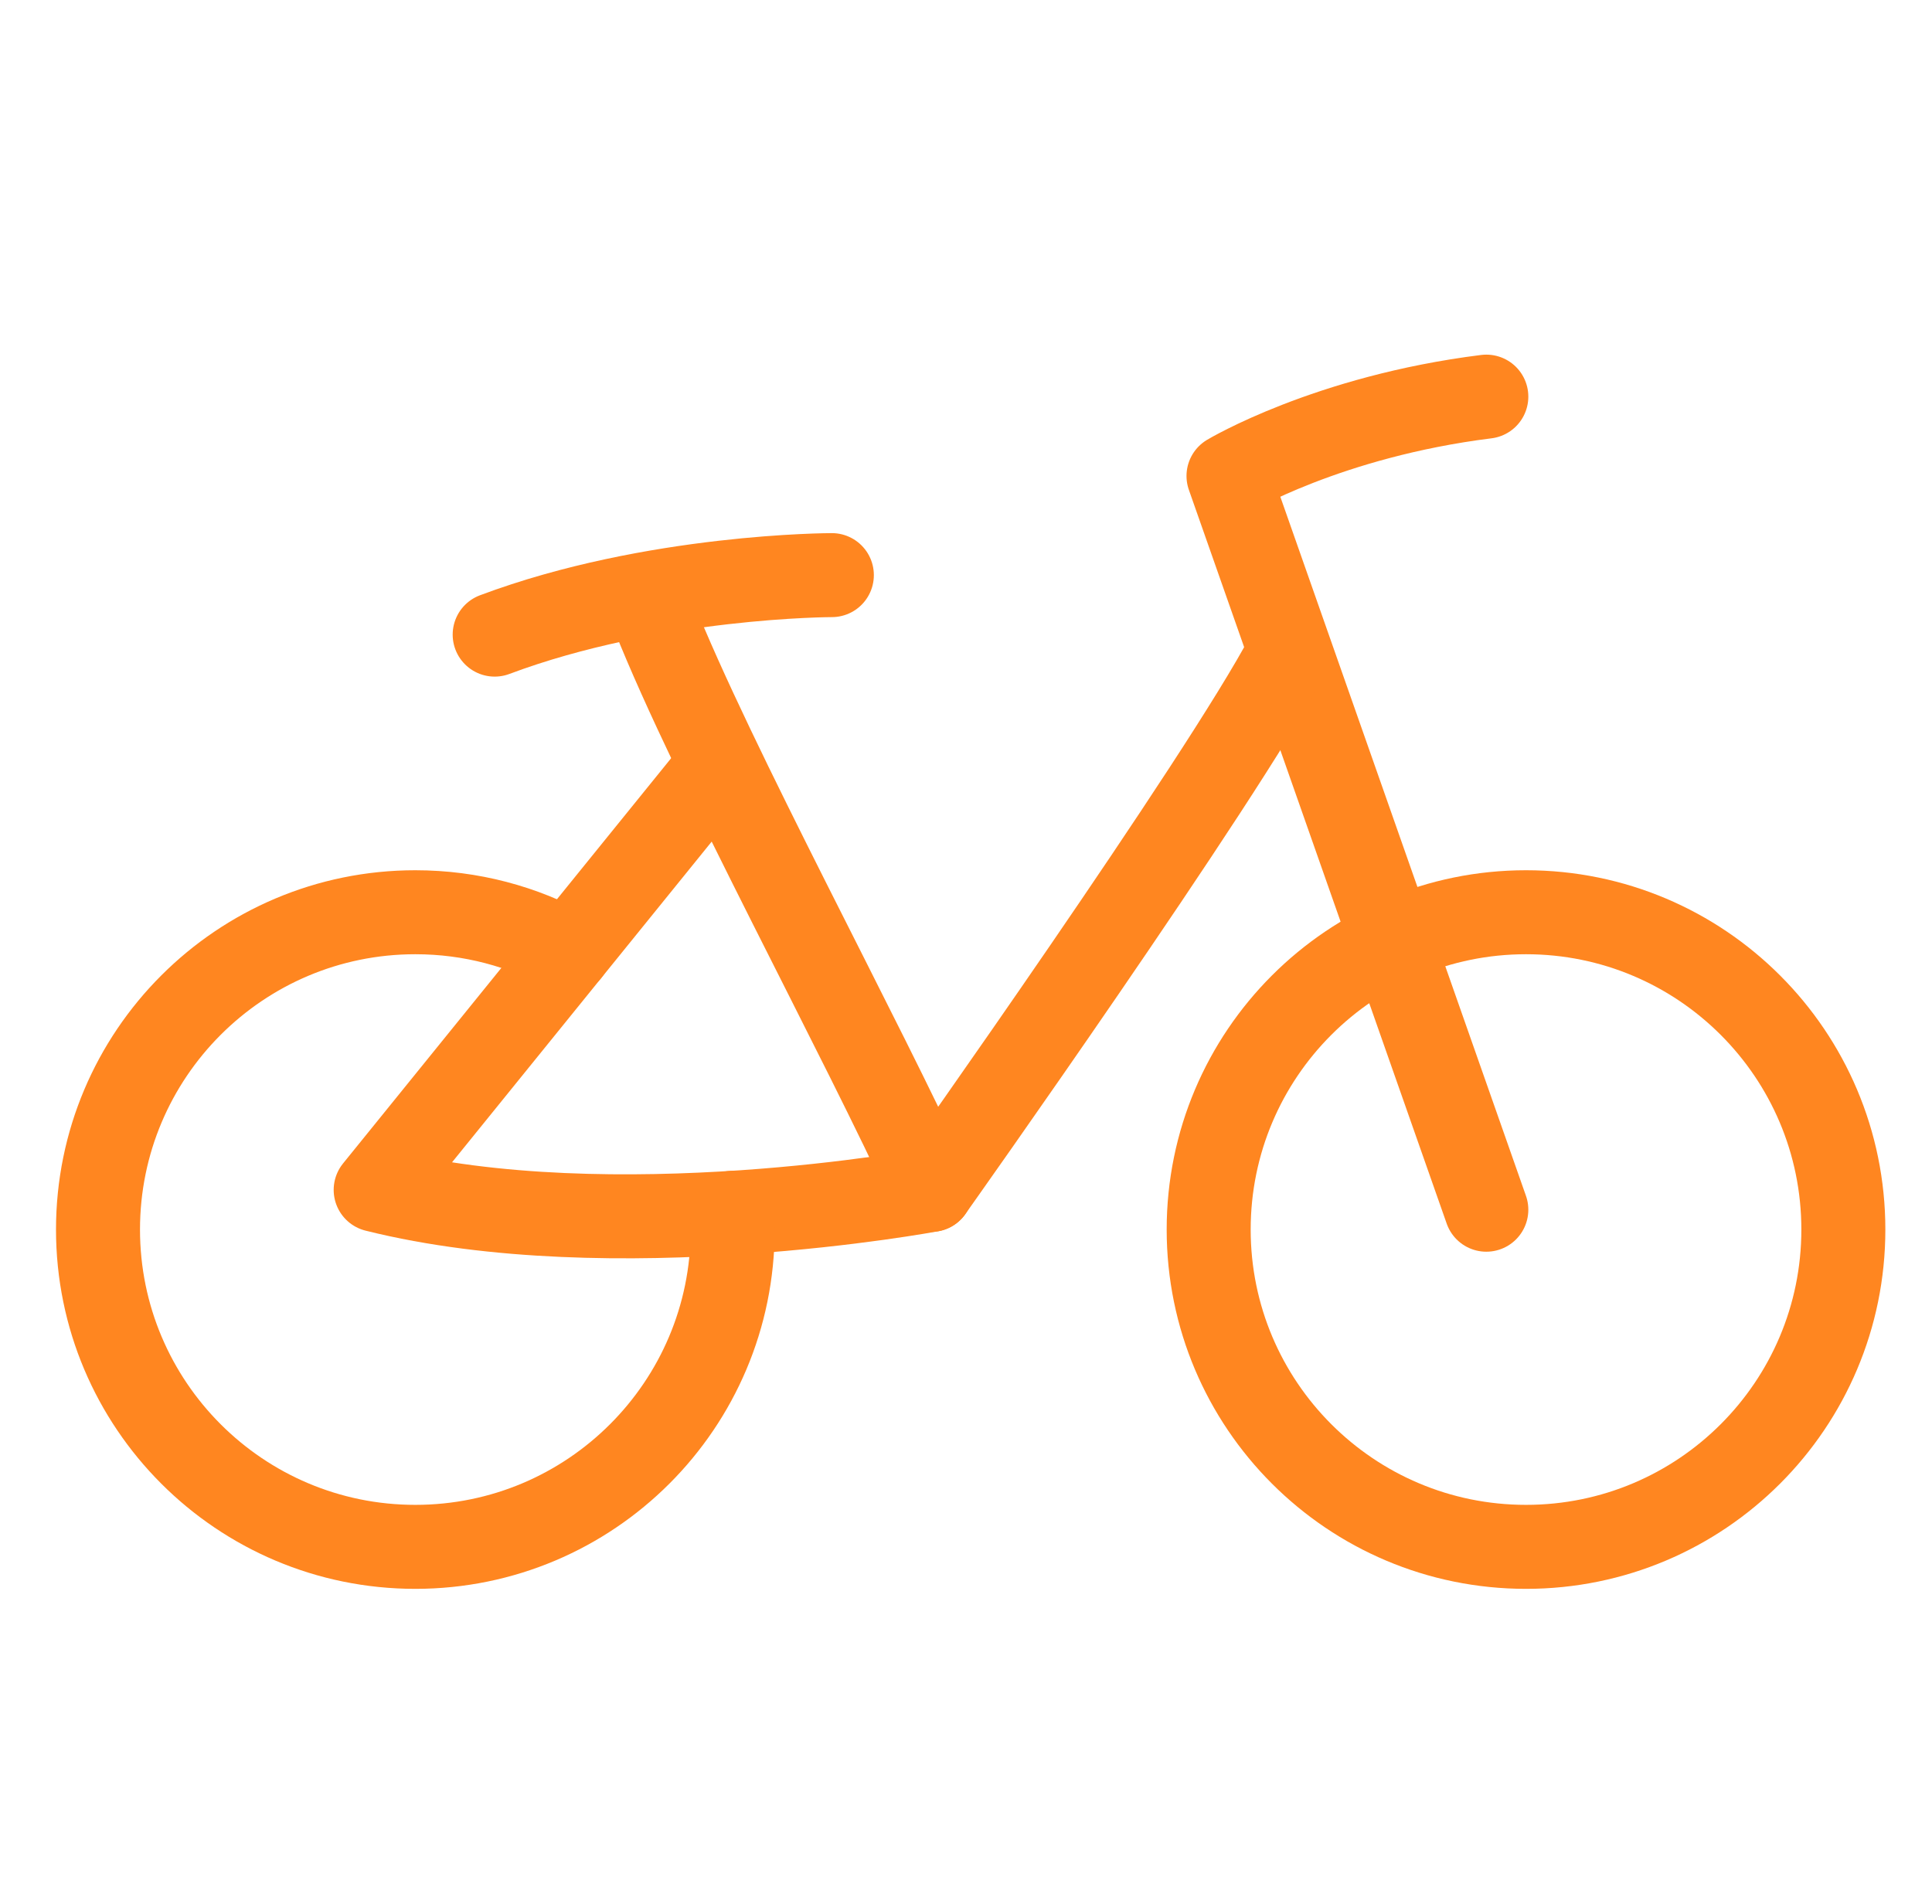
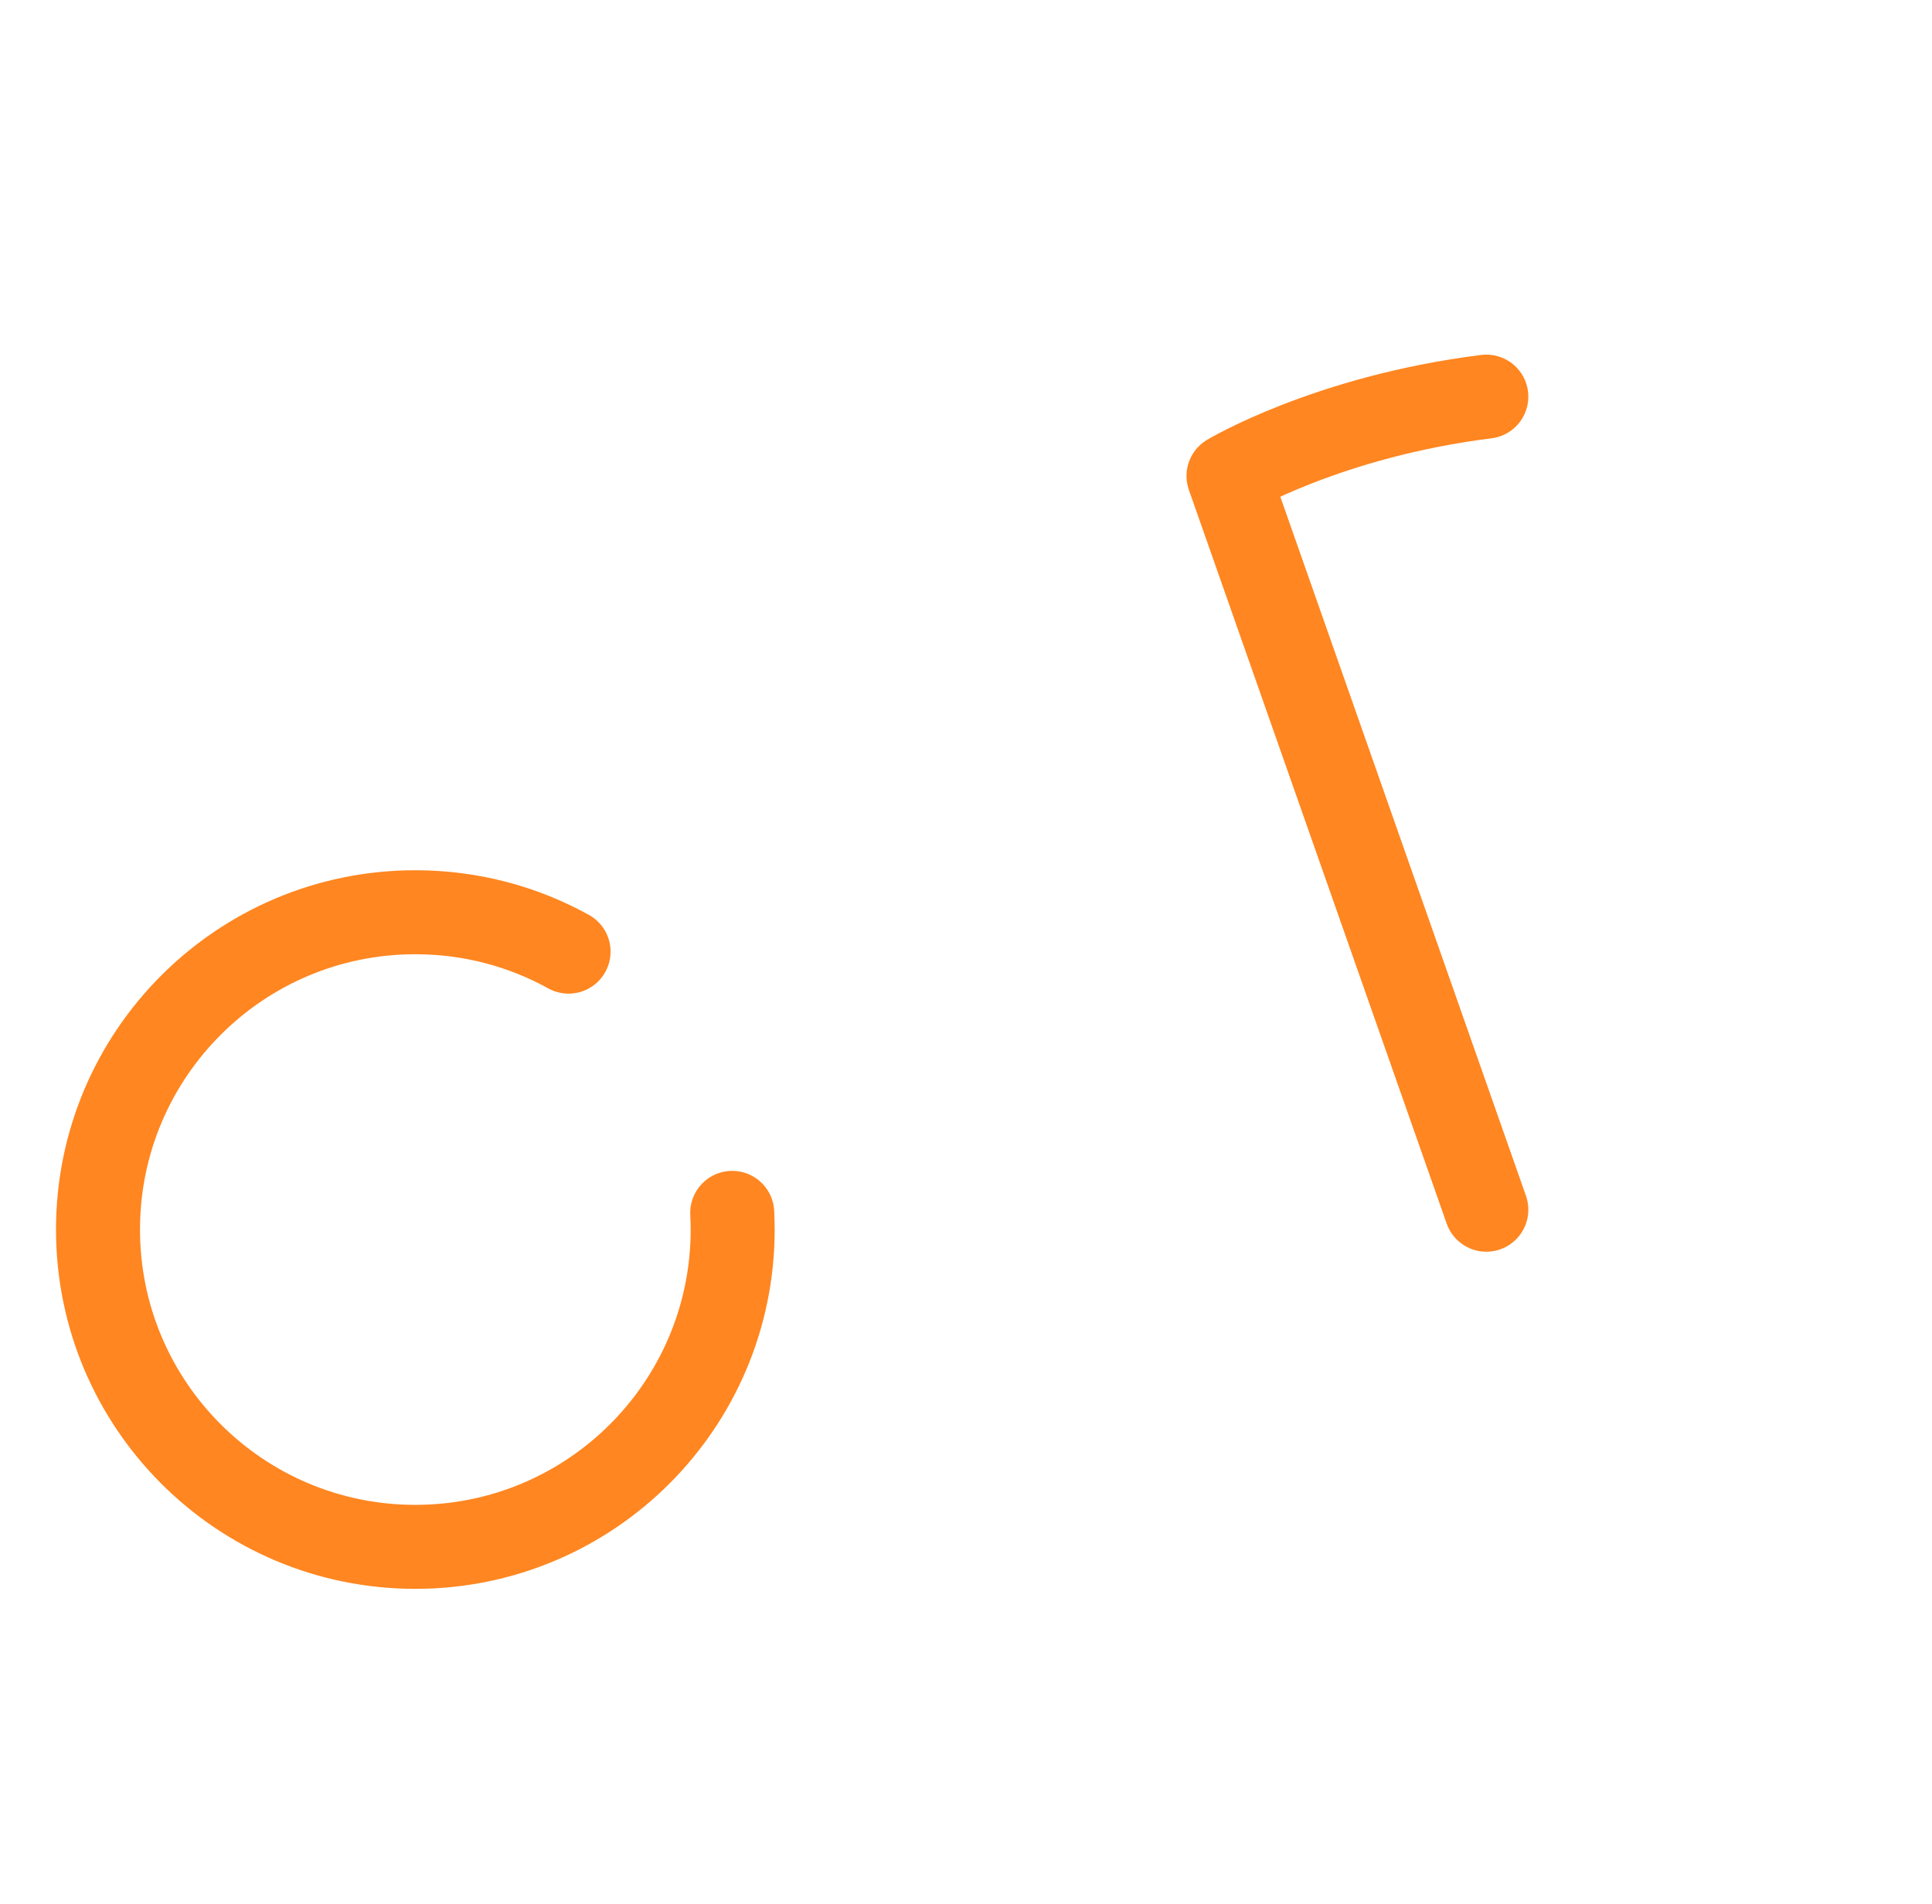
<svg xmlns="http://www.w3.org/2000/svg" width="69" height="68" viewBox="0 0 69 68" fill="none">
-   <path d="M54.501 55.25C48.241 55.25 43.167 50.176 43.167 43.917C43.167 37.657 48.241 32.583 54.501 32.583C60.76 32.583 65.834 37.657 65.834 43.917C65.834 50.176 60.76 55.25 54.501 55.25Z" stroke="#FF8620" stroke-width="3" stroke-linecap="round" stroke-linejoin="round" />
  <path d="M53.083 14.167C47.417 14.875 43.875 17 43.875 17L53.083 43.208" stroke="#FF8620" stroke-width="3" stroke-linecap="round" stroke-linejoin="round" />
-   <path d="M46 23.375C43.639 27.861 33.25 42.5 33.25 42.5C33.25 42.5 21.917 44.625 13.417 42.5L25.459 27.625" stroke="#FF8620" stroke-width="3" stroke-linecap="round" stroke-linejoin="round" />
  <path d="M20.306 33.99C18.684 33.093 16.818 32.583 14.833 32.583C8.574 32.583 3.5 37.657 3.5 43.917C3.5 50.176 8.574 55.25 14.833 55.25C21.093 55.25 26.167 50.176 26.167 43.917C26.167 43.717 26.161 43.518 26.151 43.321" stroke="#FF8620" stroke-width="3" stroke-linecap="round" stroke-linejoin="round" />
-   <path d="M33.251 42.5C30.827 37.167 25.45 27.292 23.334 21.958" stroke="#FF8620" stroke-width="3" stroke-linecap="round" stroke-linejoin="round" />
-   <path d="M29.709 20.542C29.709 20.542 23.334 20.542 17.667 22.667" stroke="#FF8620" stroke-width="3" stroke-linecap="round" stroke-linejoin="round" />
</svg>